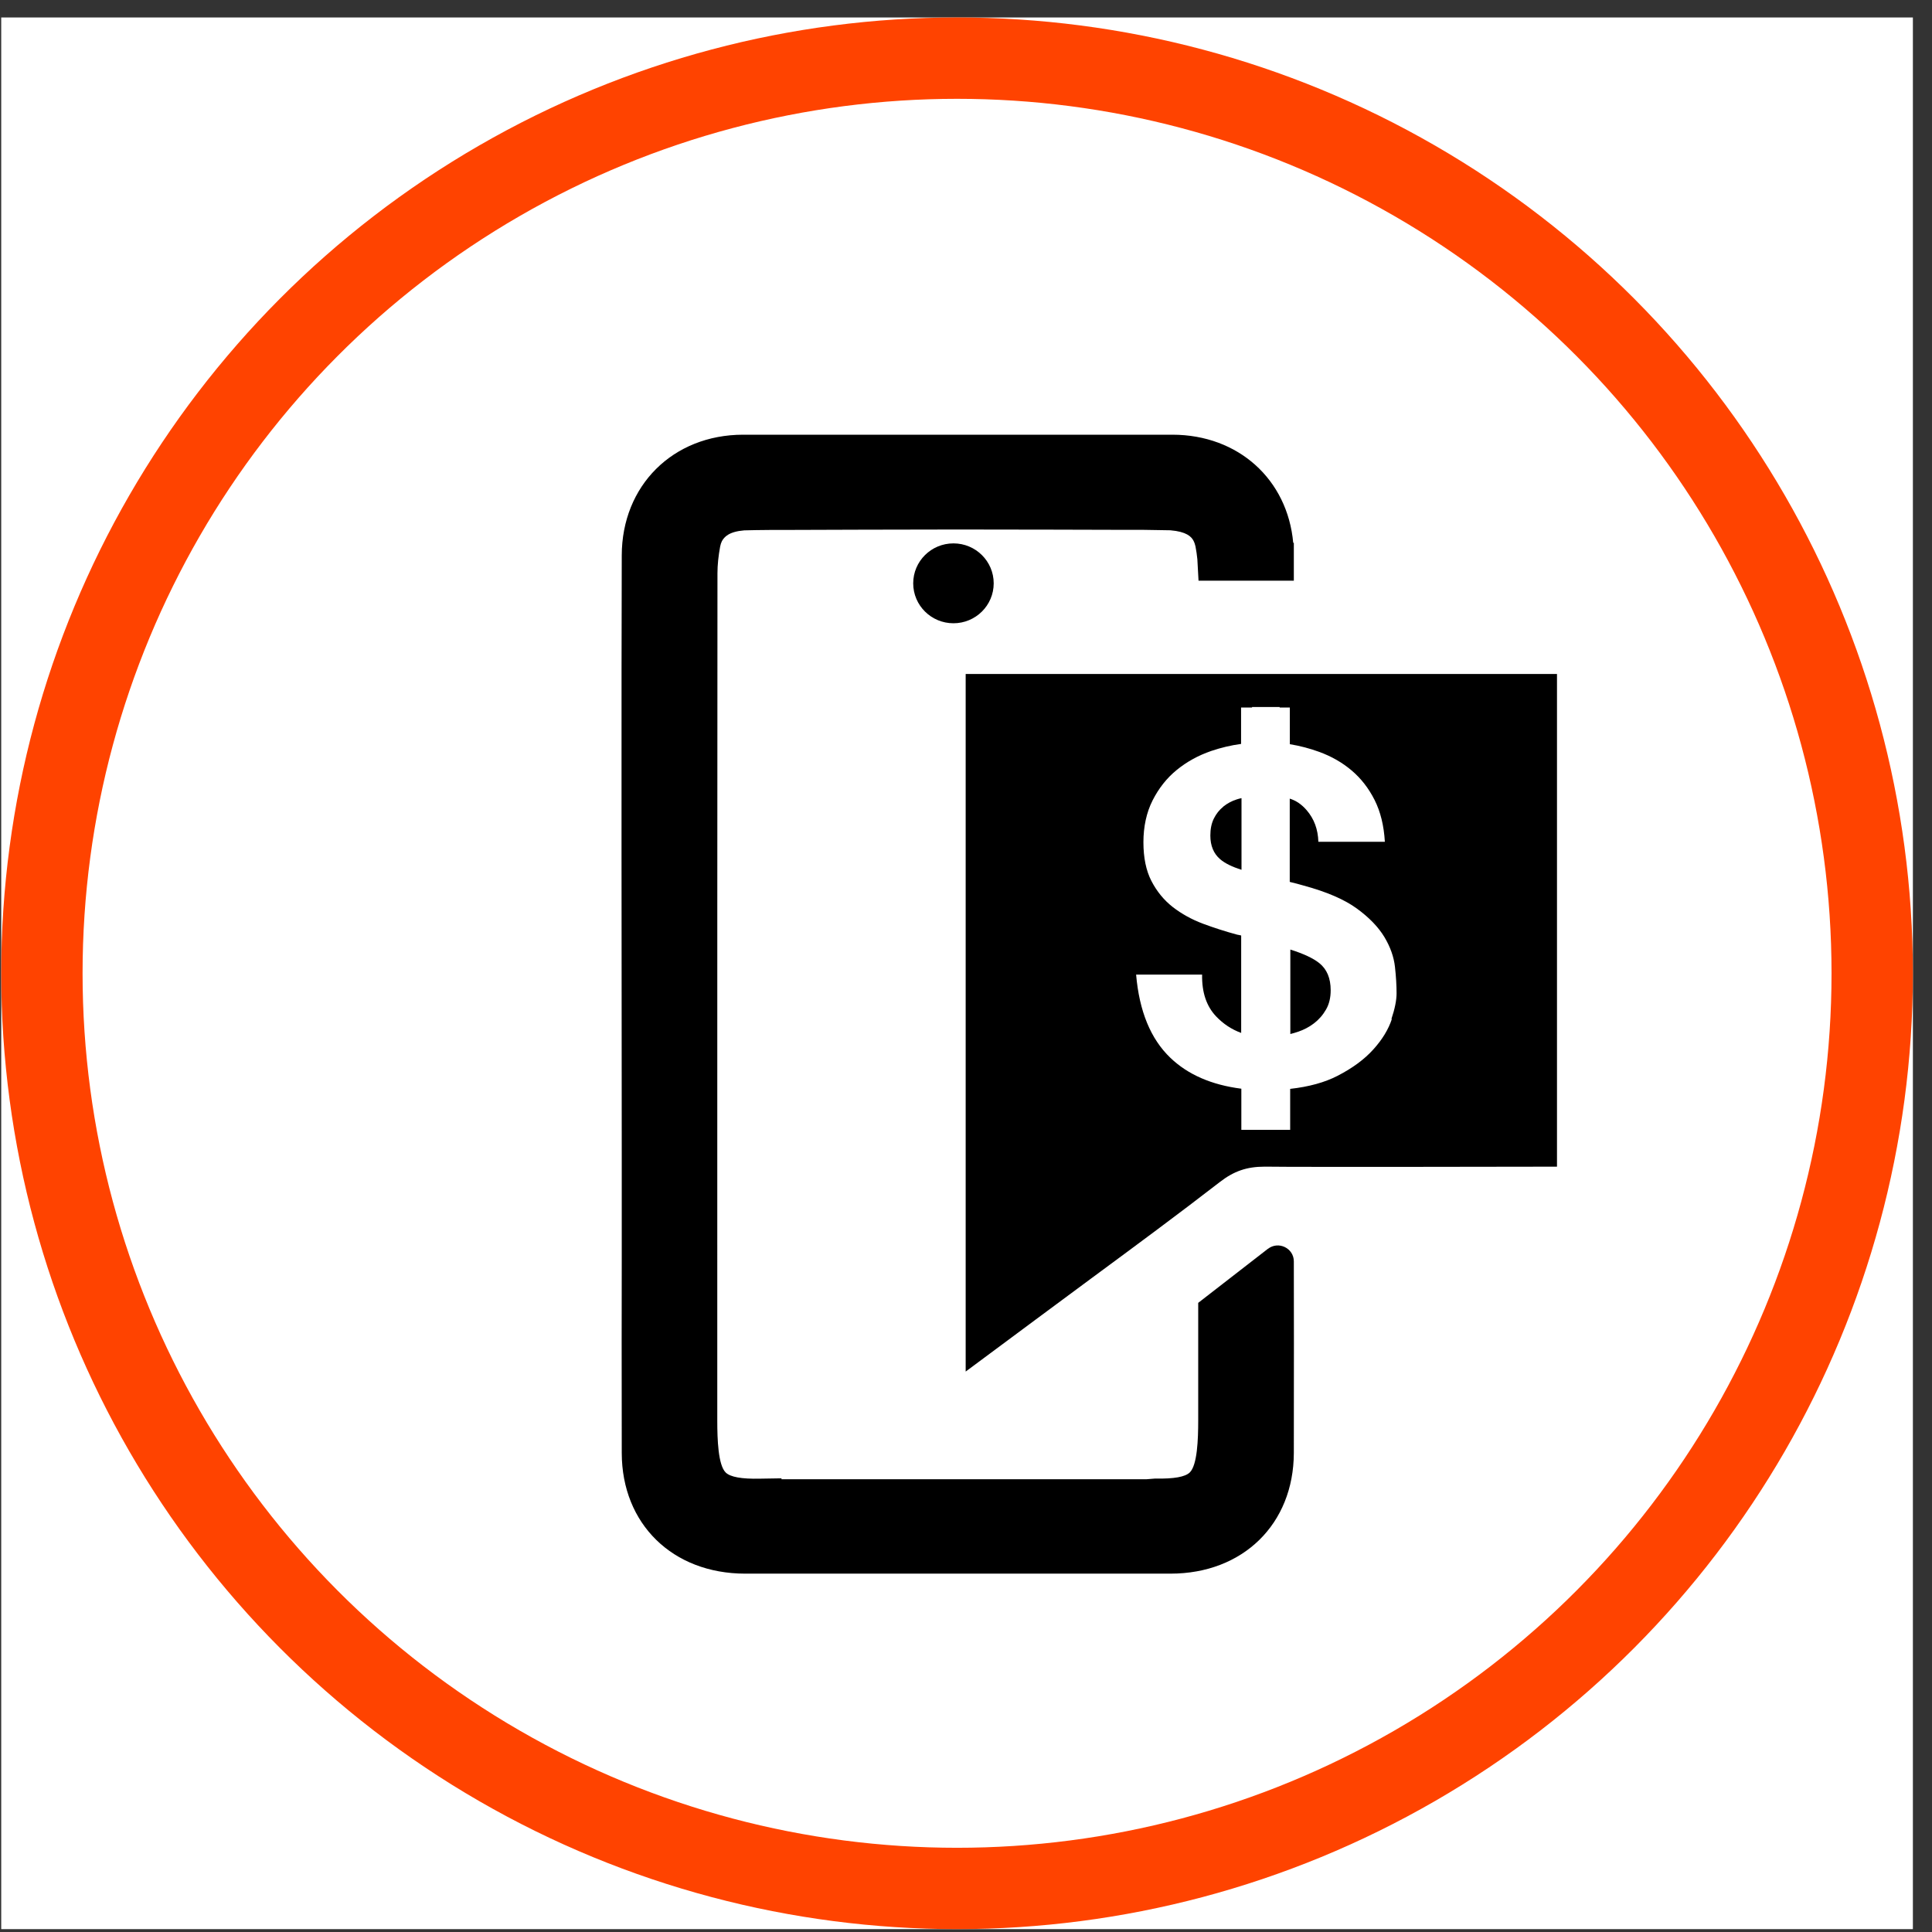
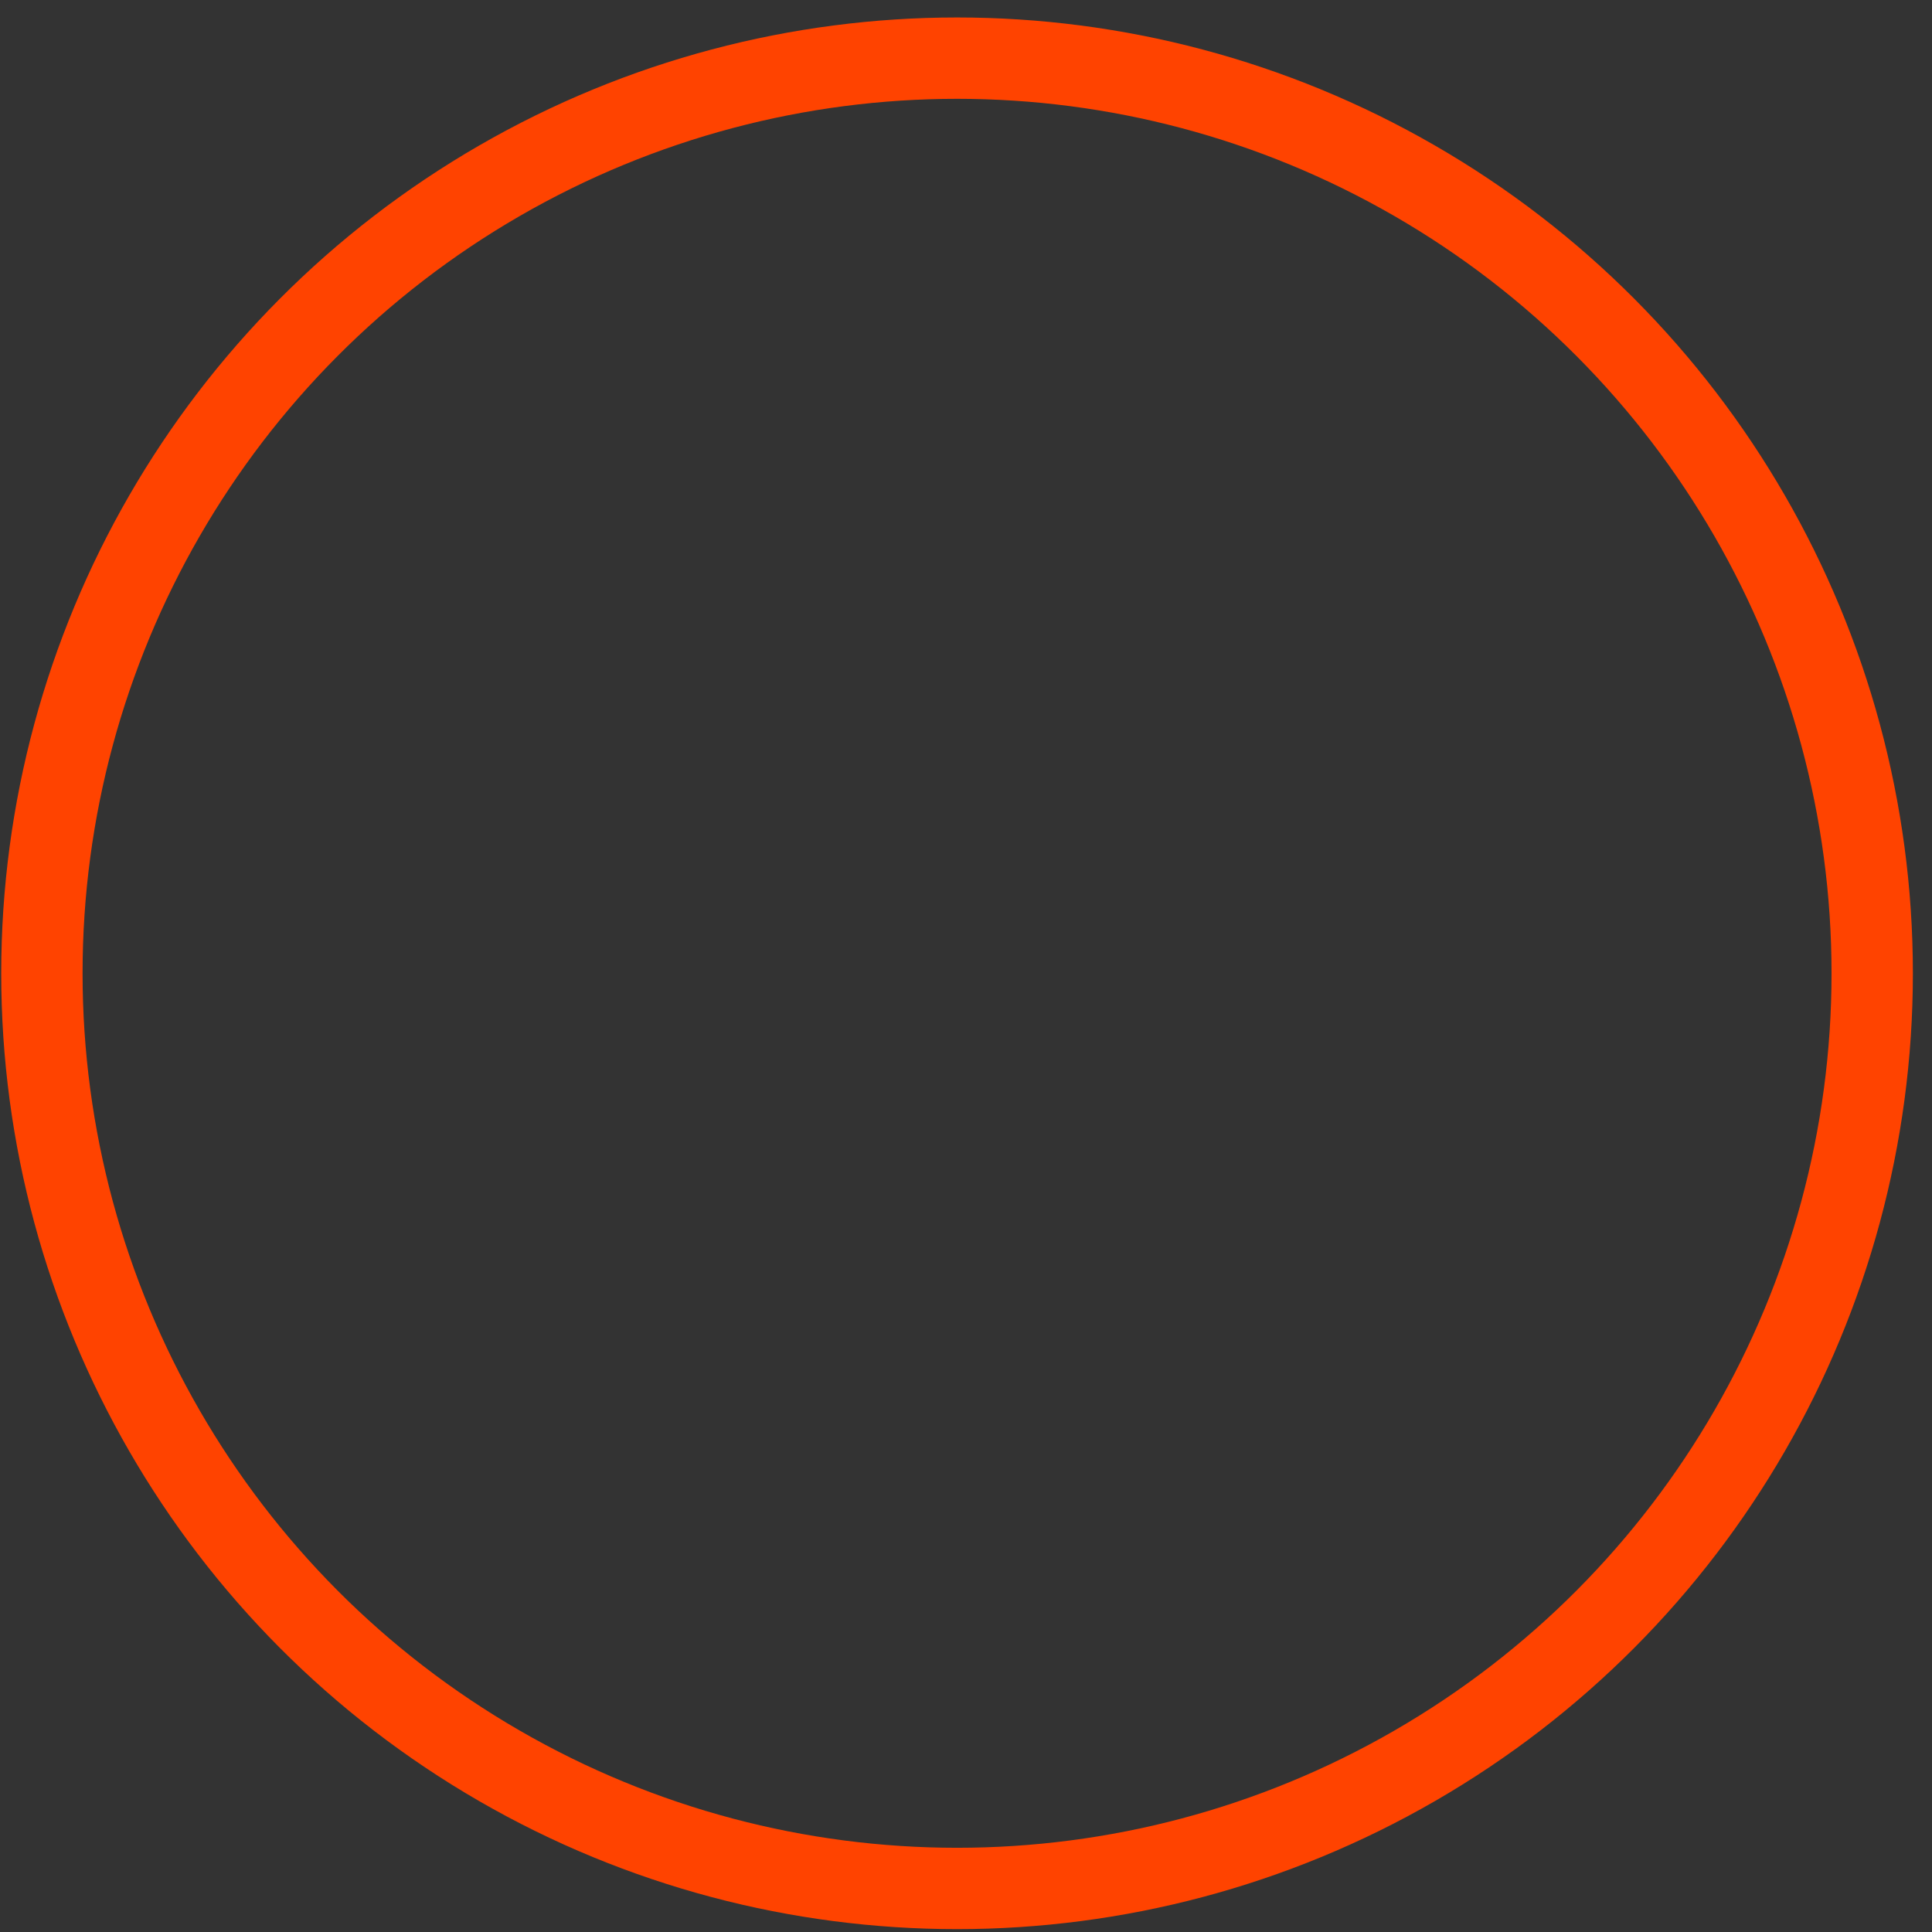
<svg xmlns="http://www.w3.org/2000/svg" width="95" height="95" viewBox="0 0 95 95" fill="none">
  <rect x="0" y="0" width="95" height="95" fill="#333333" stroke="none" />
-   <rect width="94" height="94" transform="translate(0.06 0.859)" fill="white" />
  <circle cx="47.06" cy="47.859" r="45" stroke="#FF4300" stroke-width="4" />
  <g clip-path="url(#clip0_311_1661)">
-     <path d="M46.883 30.647C47.976 30.647 48.862 29.768 48.862 28.683C48.862 27.598 47.976 26.719 46.883 26.719C45.79 26.719 44.904 27.598 44.904 28.683C44.904 29.768 45.79 30.647 46.883 30.647Z" fill="black" />
    <path d="M62.342 61.408L58.918 64.064V69.849C58.918 70.769 58.876 72.037 58.504 72.402C58.279 72.622 57.728 72.721 56.821 72.704H56.792L56.362 72.738H38.427V72.692L37.367 72.709C36.456 72.729 35.909 72.626 35.684 72.406C35.312 72.041 35.27 70.778 35.27 69.853V63.579C35.27 52.585 35.27 36.141 35.279 28.184C35.279 27.782 35.325 27.338 35.412 26.87C35.429 26.775 35.462 26.684 35.496 26.613C35.613 26.398 35.847 26.141 36.594 26.079C36.891 26.07 37.35 26.062 37.922 26.058H38.64C40.599 26.05 43.827 26.041 47.096 26.037C50.366 26.037 53.594 26.05 55.552 26.054H56.262C56.842 26.062 57.302 26.07 57.548 26.075C58.346 26.141 58.579 26.389 58.684 26.584C58.734 26.68 58.763 26.775 58.784 26.866C58.826 27.081 58.855 27.293 58.876 27.496L58.934 28.553H63.62V26.692H63.59C63.31 23.58 60.897 21.379 57.652 21.375H57.56C55.381 21.375 53.201 21.375 51.017 21.375H47.092H42.398C40.473 21.375 38.548 21.375 36.611 21.375H36.54C33.087 21.379 30.577 23.878 30.573 27.314C30.552 30.944 30.564 52.949 30.573 57.048C30.573 57.073 30.573 57.102 30.573 57.127V61.863C30.569 64.868 30.564 66.613 30.573 71.445C30.577 74.934 33.07 77.375 36.636 77.379H38.757H47.096H54.228H57.556C61.122 77.379 63.611 74.938 63.62 71.445C63.628 66.7 63.624 64.934 63.62 62.025C63.62 61.374 62.864 61.006 62.346 61.408H62.342Z" fill="black" />
-     <path d="M63.448 46.696V50.844C63.565 50.815 63.686 50.782 63.807 50.74C64.108 50.641 64.375 50.5 64.613 50.318C64.851 50.135 65.048 49.911 65.202 49.642C65.357 49.377 65.432 49.058 65.432 48.693C65.432 48.1 65.244 47.653 64.868 47.355C64.567 47.114 64.091 46.895 63.448 46.691V46.696Z" fill="black" />
-     <path d="M47.484 33.141V67.442L50.938 64.877C51.844 64.205 52.733 63.546 53.652 62.867C55.844 61.25 57.915 59.721 59.982 58.122C60.671 57.587 61.31 57.367 62.179 57.367H62.3C63.615 57.392 76.56 57.367 76.56 57.367V33.141H47.484ZM68.442 50.103C68.275 50.612 67.971 51.114 67.532 51.599C67.094 52.088 66.509 52.519 65.77 52.9C65.144 53.223 64.367 53.439 63.44 53.542V55.556H61.039V53.534C59.577 53.347 58.412 52.842 57.548 52.013C56.579 51.085 56.02 49.721 55.865 47.923H59.11C59.093 48.793 59.323 49.477 59.799 49.978C60.149 50.347 60.559 50.617 61.031 50.791V46C60.968 45.983 60.901 45.971 60.834 45.959C60.266 45.805 59.707 45.627 59.151 45.42C58.6 45.213 58.103 44.939 57.665 44.599C57.226 44.255 56.88 43.828 56.617 43.319C56.354 42.809 56.224 42.171 56.224 41.412C56.224 40.654 56.374 39.95 56.675 39.357C56.976 38.764 57.368 38.263 57.861 37.861C58.354 37.459 58.922 37.144 59.565 36.924C60.041 36.763 60.529 36.647 61.026 36.58V34.79H61.565V34.765H62.922V34.79H63.423V36.593C63.928 36.676 64.409 36.804 64.864 36.97C65.469 37.19 66.004 37.496 66.463 37.886C66.922 38.275 67.298 38.756 67.591 39.336C67.883 39.916 68.05 40.6 68.096 41.392H64.826C64.809 40.782 64.618 40.264 64.25 39.838C64.008 39.556 63.728 39.365 63.419 39.27V43.364C63.419 43.364 63.461 43.373 63.482 43.381C63.674 43.426 63.878 43.48 64.091 43.542C65.227 43.849 66.104 44.226 66.718 44.674C67.332 45.121 67.783 45.594 68.075 46.079C68.367 46.568 68.538 47.053 68.593 47.542C68.647 48.031 68.672 48.462 68.672 48.843C68.672 49.178 68.589 49.601 68.417 50.111L68.442 50.103Z" fill="black" />
-     <path d="M60.158 39.66C59.957 39.822 59.803 40.017 59.686 40.253C59.569 40.489 59.515 40.767 59.515 41.086C59.515 41.587 59.678 41.977 59.999 42.251C60.237 42.454 60.588 42.624 61.047 42.769V39.246C60.972 39.263 60.901 39.279 60.826 39.304C60.58 39.379 60.358 39.499 60.158 39.656V39.66Z" fill="black" />
+     <path d="M63.448 46.696V50.844C64.108 50.641 64.375 50.5 64.613 50.318C64.851 50.135 65.048 49.911 65.202 49.642C65.357 49.377 65.432 49.058 65.432 48.693C65.432 48.1 65.244 47.653 64.868 47.355C64.567 47.114 64.091 46.895 63.448 46.691V46.696Z" fill="black" />
  </g>
  <defs>
    <clipPath id="clip0_311_1661">
-       <rect width="46" height="56" fill="white" transform="translate(30.56 21.375)" />
-     </clipPath>
+       </clipPath>
  </defs>
</svg>